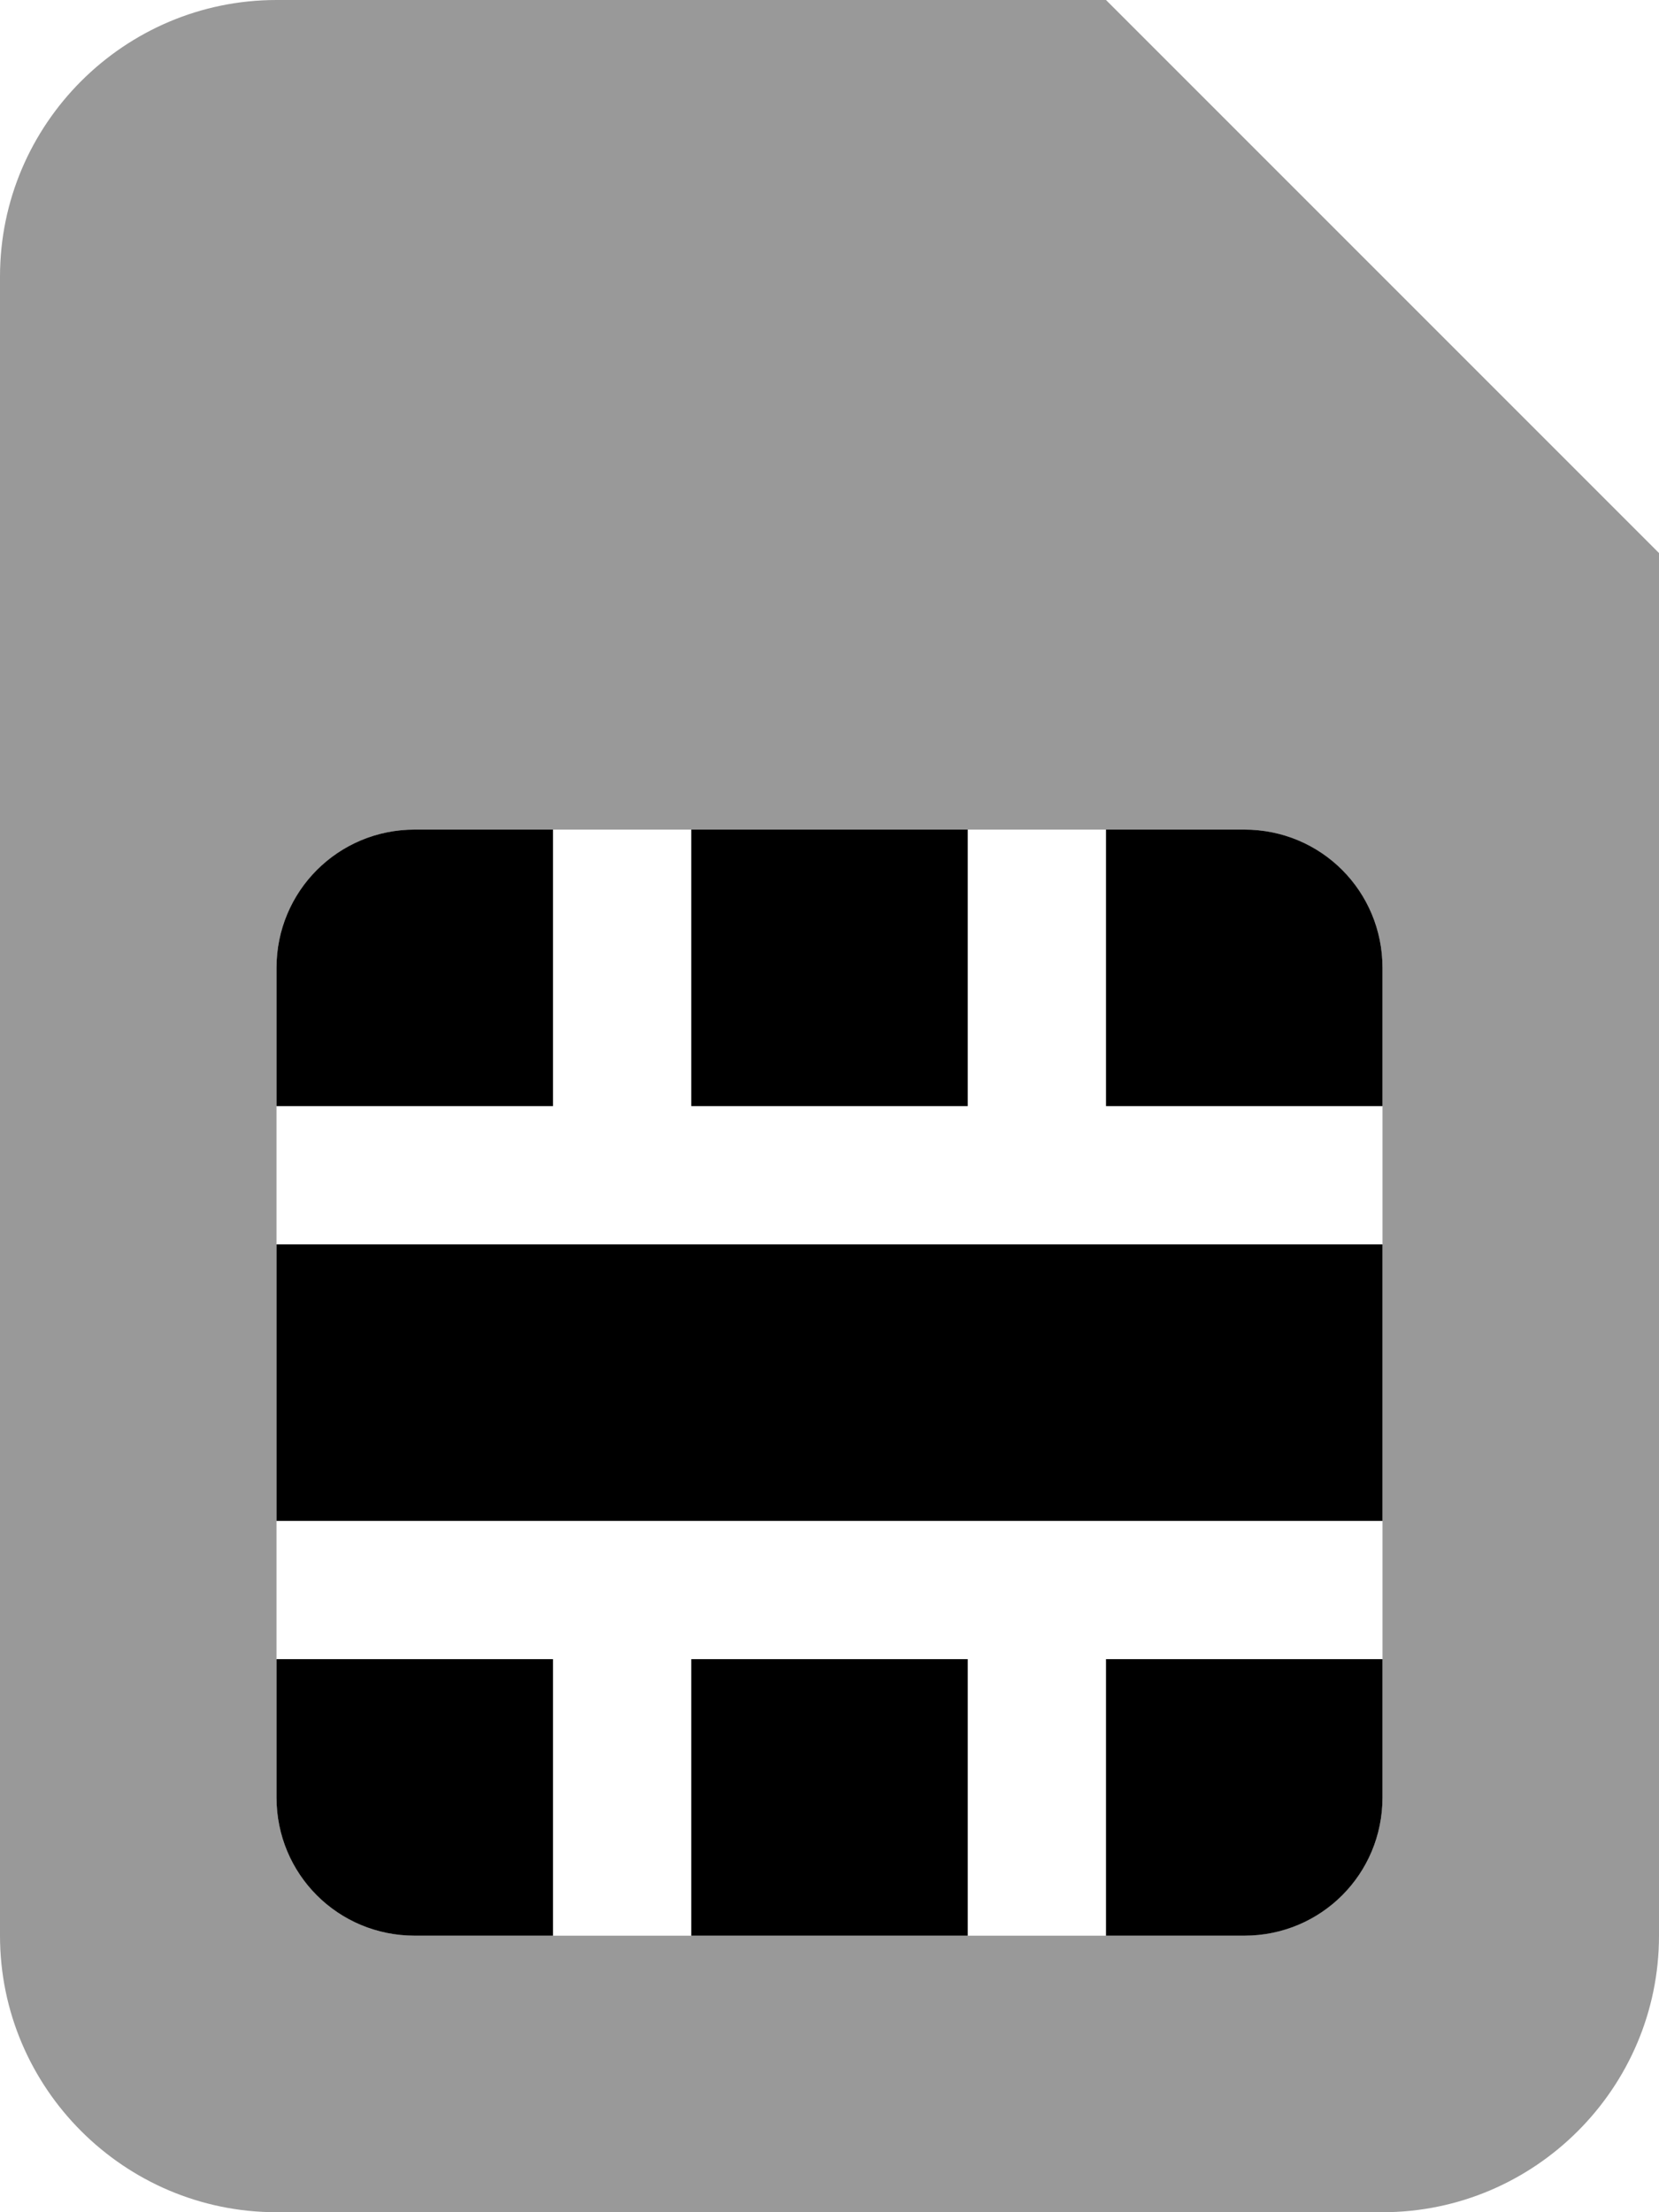
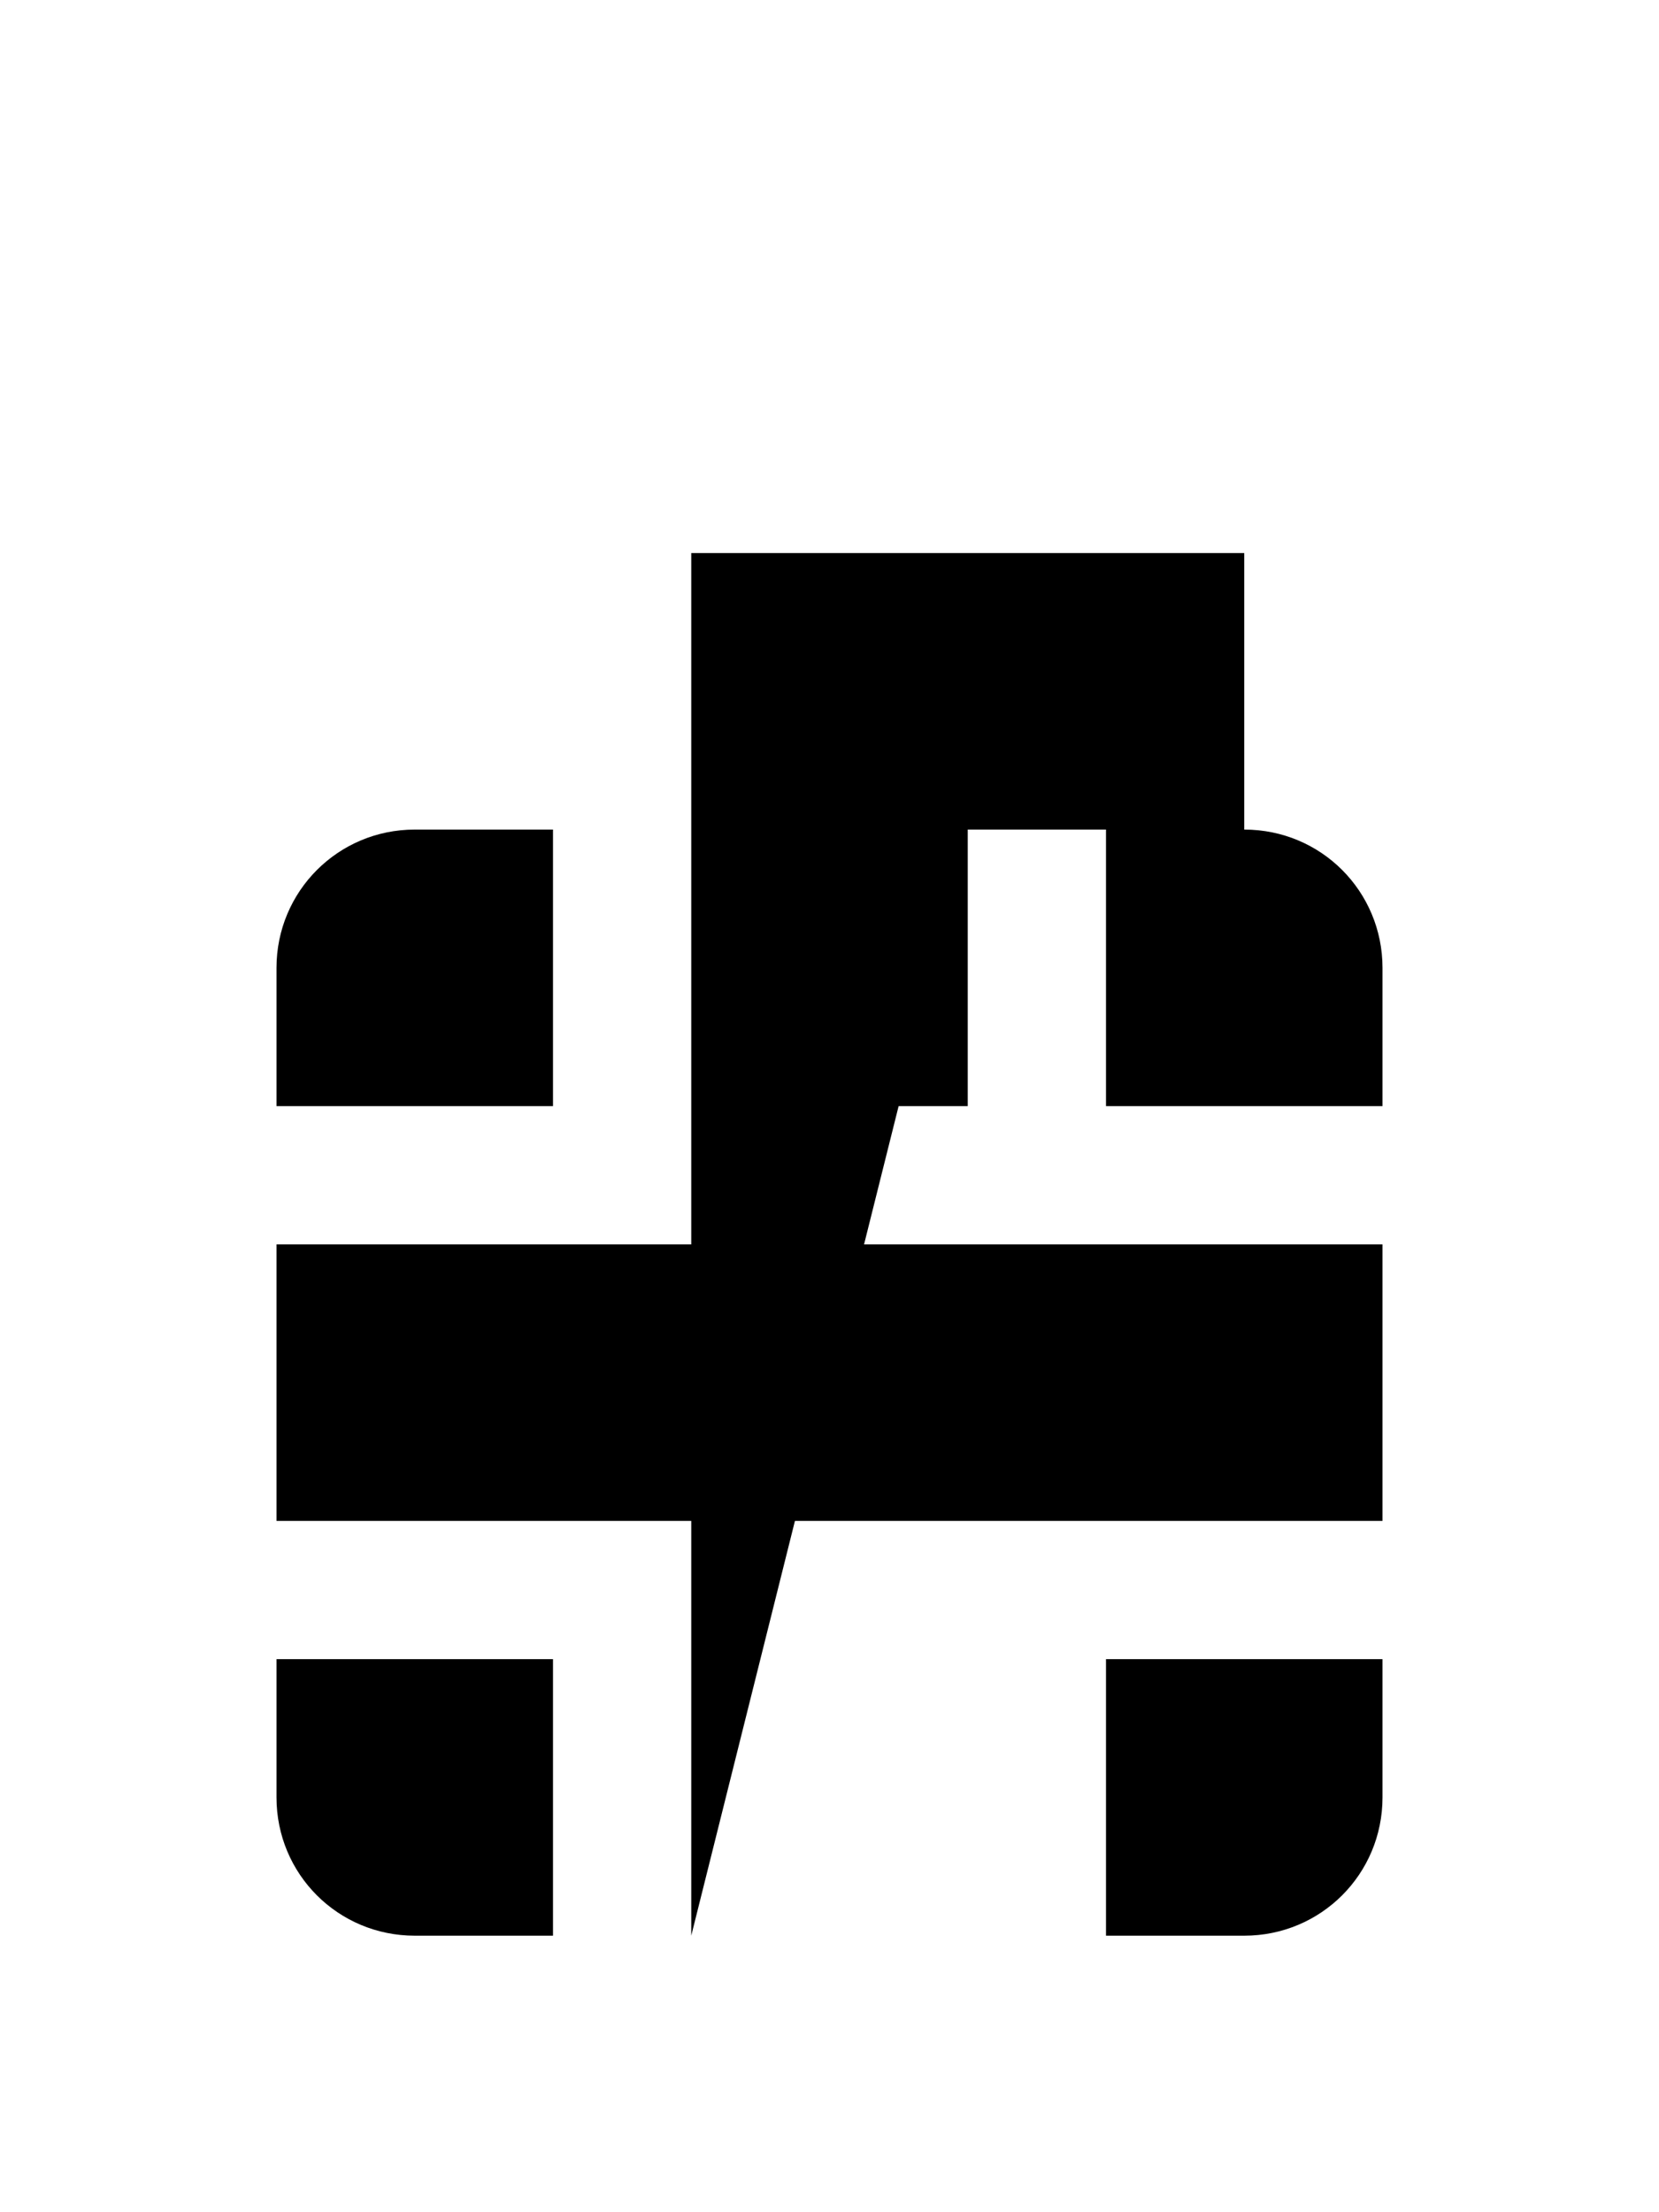
<svg xmlns="http://www.w3.org/2000/svg" viewBox="0 0 384 512">
  <defs>
    <style>.fa-secondary{opacity:.4}</style>
  </defs>
-   <path class="fa-primary" d="M64 416c0 17.75 14.25 32 32 32h32v-64H64V416zM128 192H96C78.25 192 64 206.3 64 224v32h64V192zM224 192H160v64h64V192zM160 448h64v-64H160V448zM288 192h-32v64h64V224C320 206.3 305.8 192 288 192zM64 352h256V288H64V352zM256 448h32c17.75 0 32-14.25 32-32v-32h-64V448z" />
-   <path class="fa-secondary" d="M256 0H64C28.75 0 0 28.75 0 64v384c0 35.25 28.75 64 64 64h256c35.25 0 64-28.75 64-64V128L256 0zM320 416c0 17.67-14.33 32-32 32H96c-17.67 0-32-14.33-32-32V224c0-17.67 14.33-32 32-32h192c17.67 0 32 14.33 32 32V416z" />
+   <path class="fa-primary" d="M64 416c0 17.75 14.25 32 32 32h32v-64H64V416zM128 192H96C78.25 192 64 206.3 64 224v32h64V192zM224 192H160v64h64V192zh64v-64H160V448zM288 192h-32v64h64V224C320 206.3 305.8 192 288 192zM64 352h256V288H64V352zM256 448h32c17.75 0 32-14.25 32-32v-32h-64V448z" />
</svg>